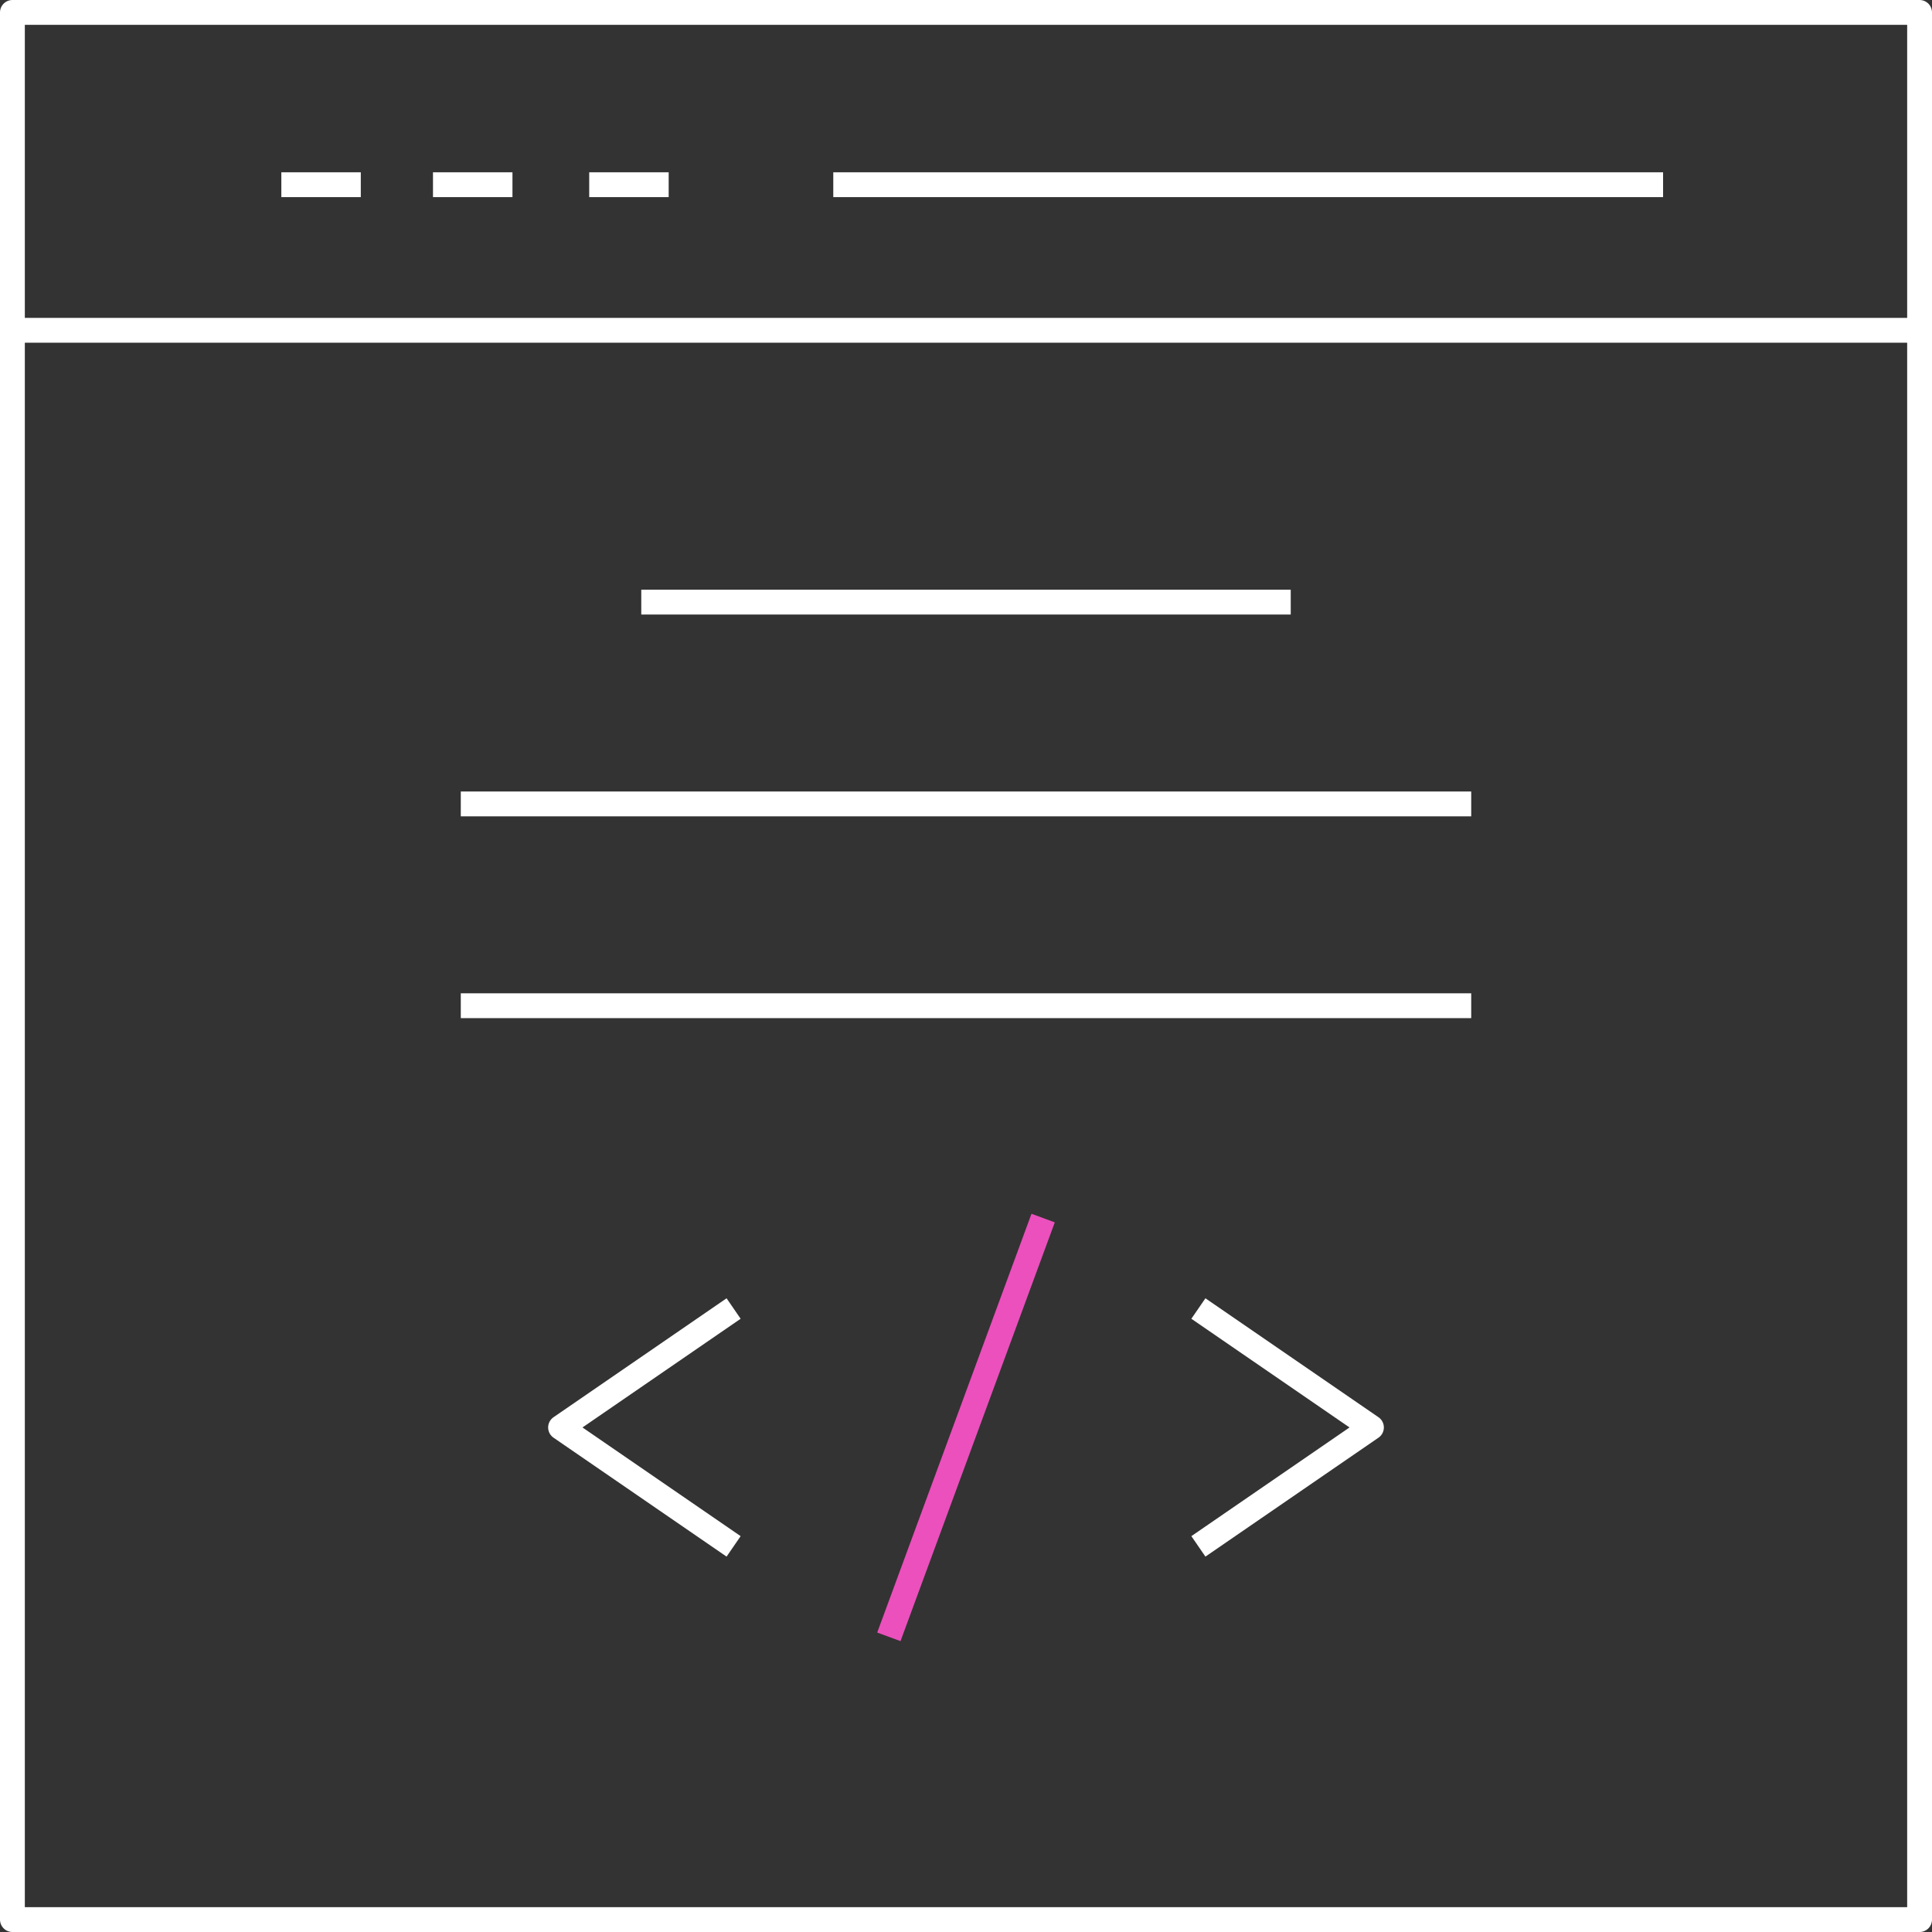
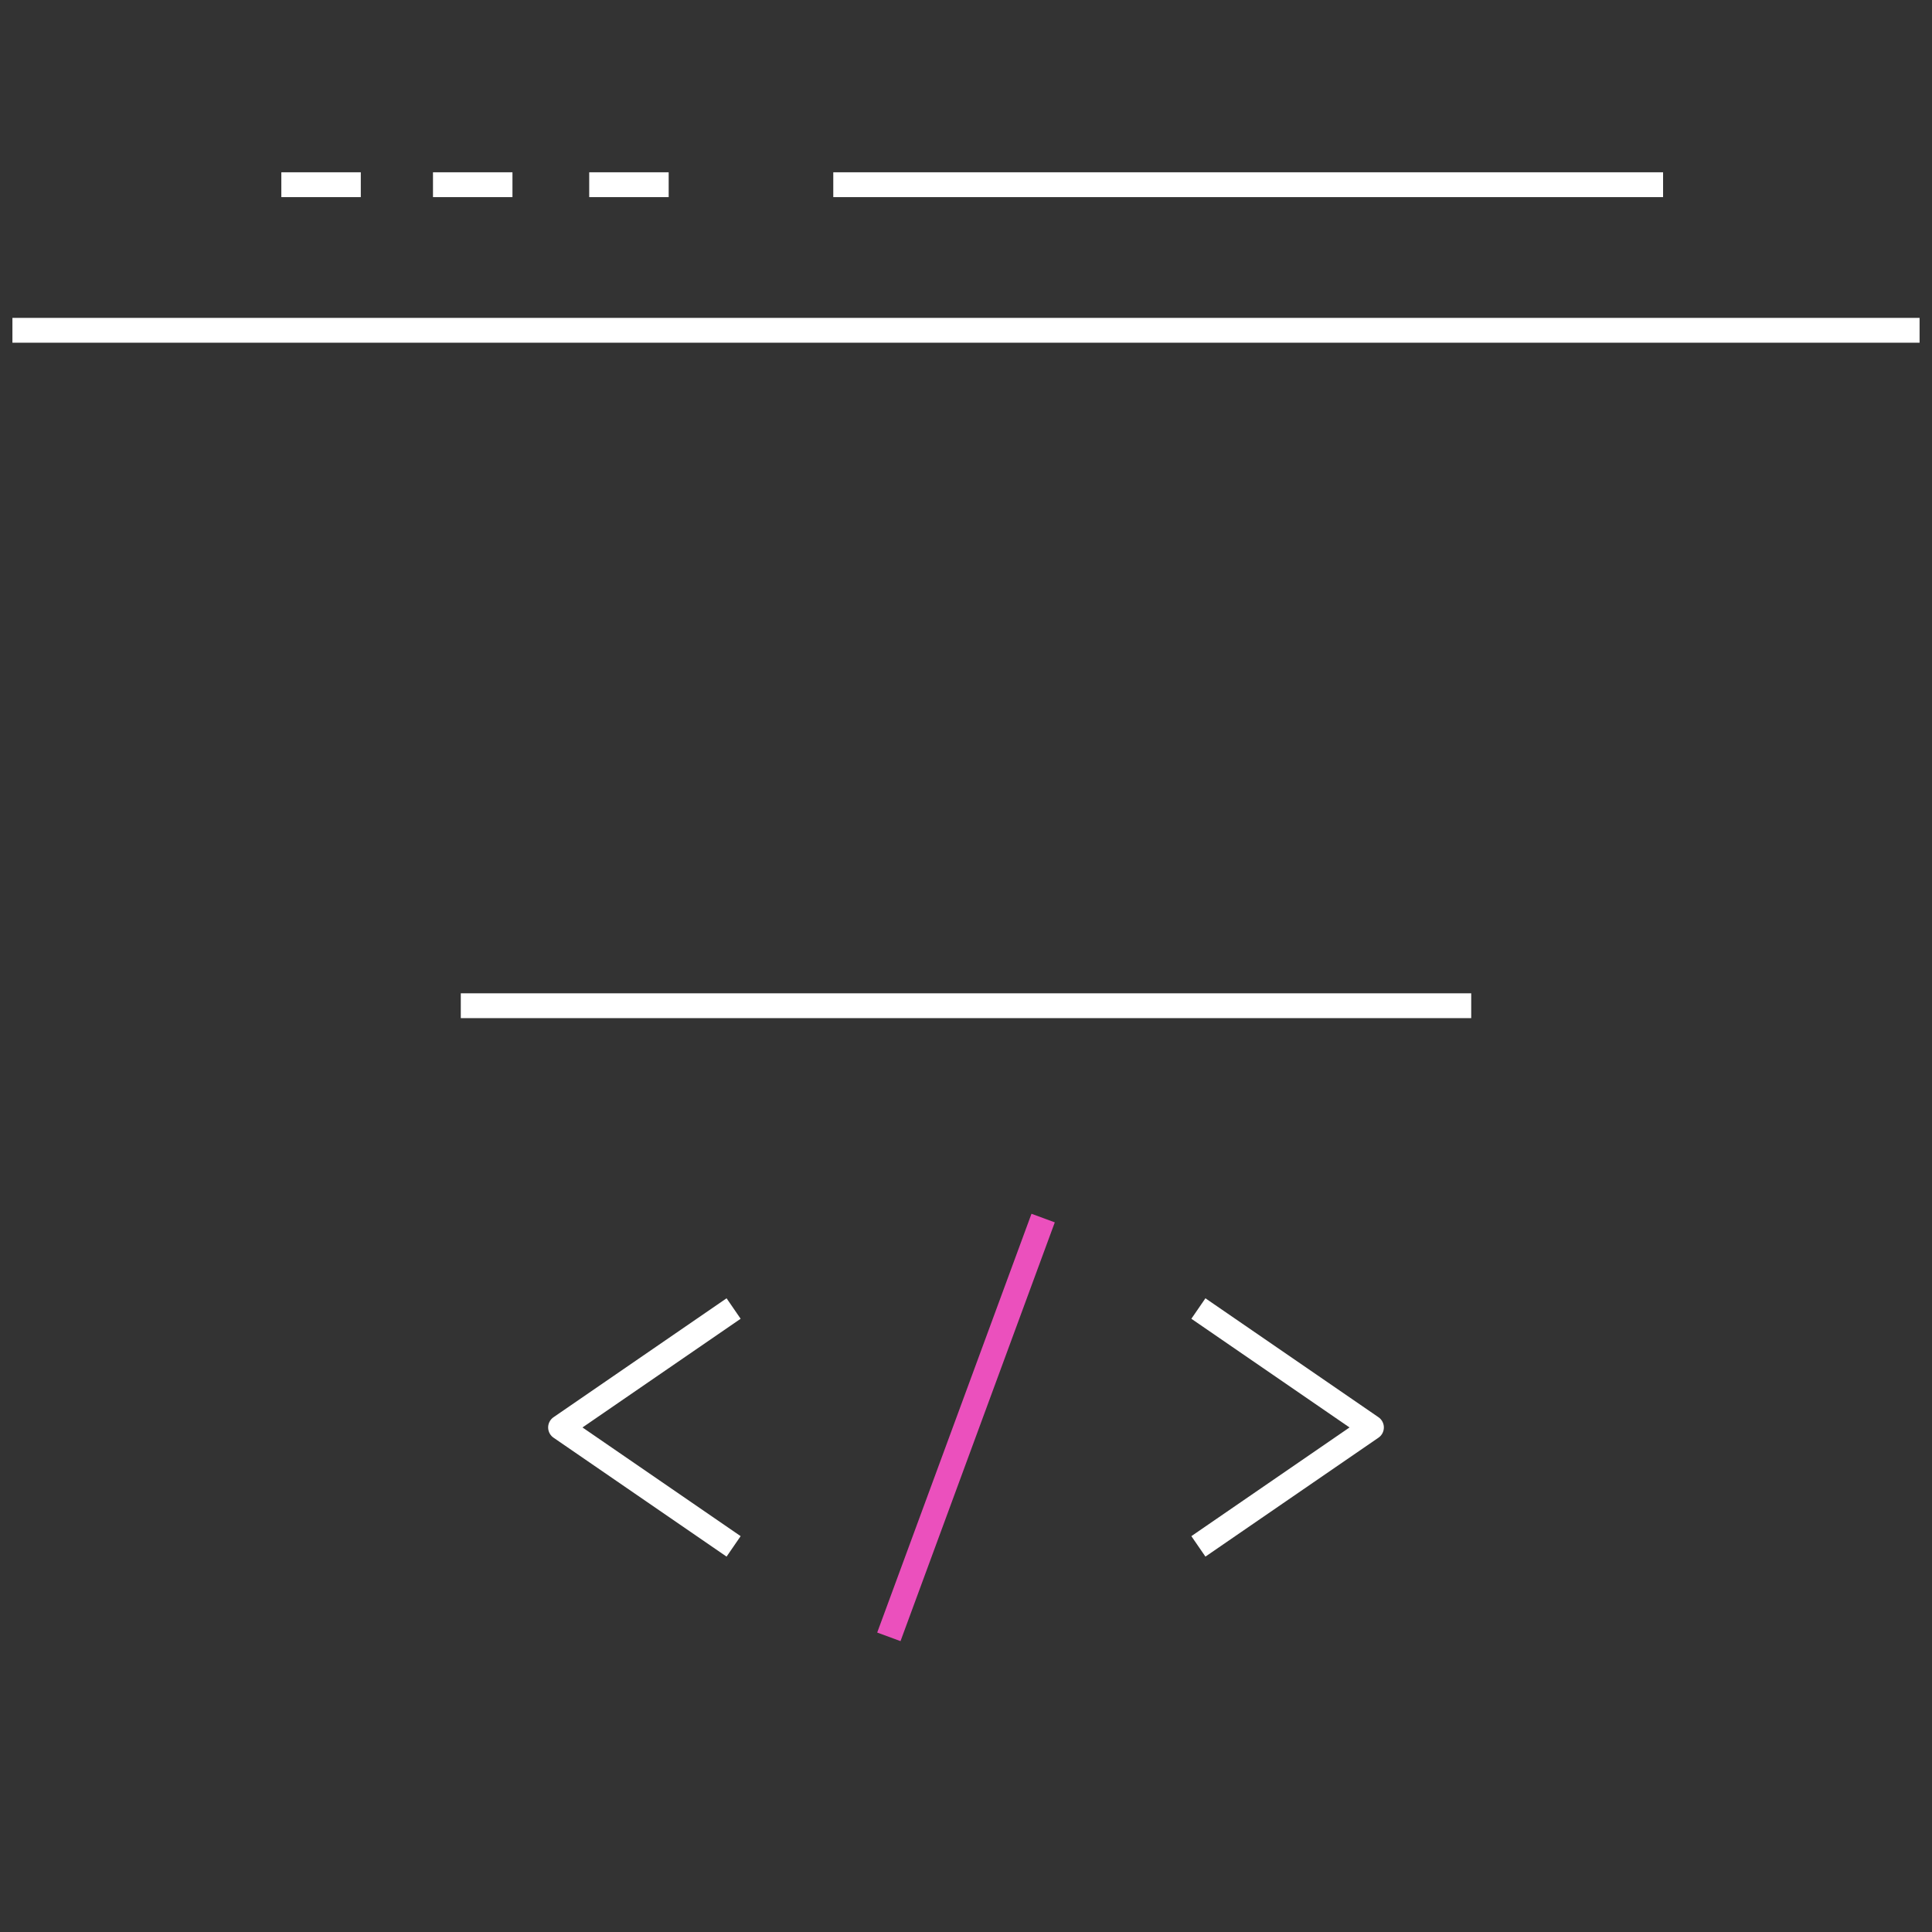
<svg xmlns="http://www.w3.org/2000/svg" width="389" height="389" viewBox="0 0 389 389">
  <rect x="0" y="0" width="389" height="389" fill="#333333" stroke="none" />
  <g id="Group_1360" data-name="Group 1360" transform="translate(-102.5 -2539.5)">
    <g id="Group_277" data-name="Group 277" transform="translate(105 2542)">
      <g id="Group_276" data-name="Group 276" transform="translate(0)">
-         <rect id="Rectangle_45" data-name="Rectangle 45" width="384" height="384" fill="none" stroke="#fff" stroke-linejoin="round" stroke-width="5" />
        <line id="Line_367" data-name="Line 367" x2="384" transform="translate(0 64)" fill="none" stroke="#fff" stroke-linejoin="round" stroke-width="5" />
        <path id="Path_318" data-name="Path 318" d="M266.054,343.806,231.212,319.86l34.842-23.945" transform="translate(-120.846 -34.949)" fill="none" stroke="#fff" stroke-linejoin="round" stroke-width="5" />
        <path id="Path_319" data-name="Path 319" d="M241.932,343.806l34.842-23.946-34.842-23.945" transform="translate(-3.14 -34.949)" fill="none" stroke="#fff" stroke-linejoin="round" stroke-width="5" />
        <line id="Line_368" data-name="Line 368" x1="31.064" y2="84.318" transform="translate(176.468 242.752)" fill="none" stroke="#eb50bd" stroke-linejoin="round" stroke-width="5" />
-         <line id="Line_369" data-name="Line 369" x1="203.445" transform="translate(90.278 159.367)" fill="none" stroke="#fff" stroke-linejoin="round" stroke-width="5" />
        <line id="Line_370" data-name="Line 370" x1="203.445" transform="translate(90.278 200)" fill="none" stroke="#fff" stroke-linejoin="round" stroke-width="5" />
-         <line id="Line_371" data-name="Line 371" x1="130.766" transform="translate(126.617 118.734)" fill="none" stroke="#fff" stroke-linejoin="round" stroke-width="5" />
      </g>
-       <line id="Line_372" data-name="Line 372" transform="translate(36.654 32.52)" fill="none" stroke="#fff" stroke-linejoin="round" stroke-width="5" />
      <line id="Line_373" data-name="Line 373" transform="translate(70.752 32.52)" fill="none" stroke="#fff" stroke-linejoin="round" stroke-width="5" />
      <line id="Line_374" data-name="Line 374" transform="translate(103.139 32.52)" fill="none" stroke="#fff" stroke-linejoin="round" stroke-width="5" />
    </g>
    <line id="Line_80" data-name="Line 80" x1="16" transform="translate(159.146 2576.686)" fill="none" stroke="#fff" stroke-linejoin="round" stroke-width="5" />
    <line id="Line_81" data-name="Line 81" x1="162.077" transform="translate(272.777 2576.686)" fill="none" stroke="#fff" stroke-linecap="square" stroke-linejoin="round" stroke-width="5" />
    <line id="Line_88" data-name="Line 88" x1="16.001" transform="translate(189.68 2576.686)" fill="none" stroke="#fff" stroke-linejoin="round" stroke-width="5" />
    <line id="Line_89" data-name="Line 89" x1="16" transform="translate(221.136 2576.686)" fill="none" stroke="#fff" stroke-linejoin="round" stroke-width="5" />
  </g>
</svg>